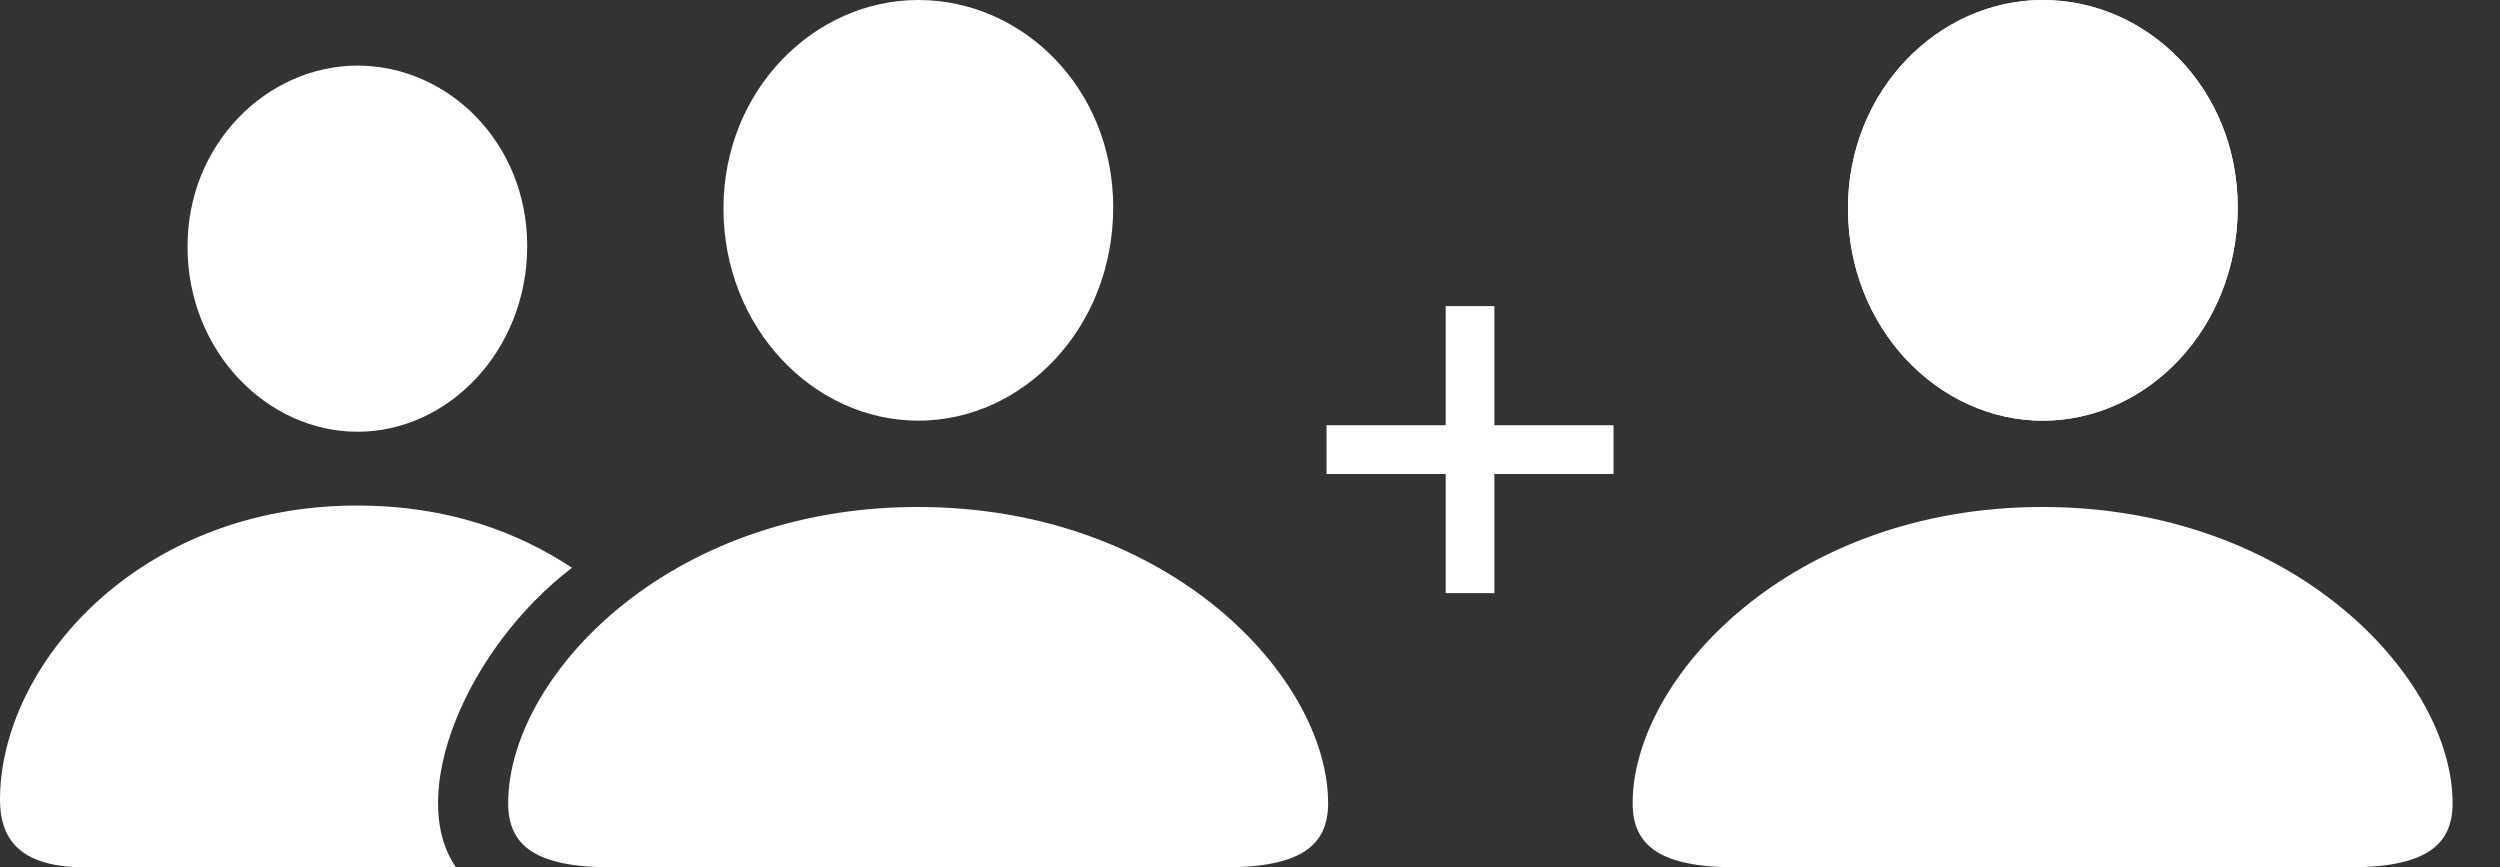
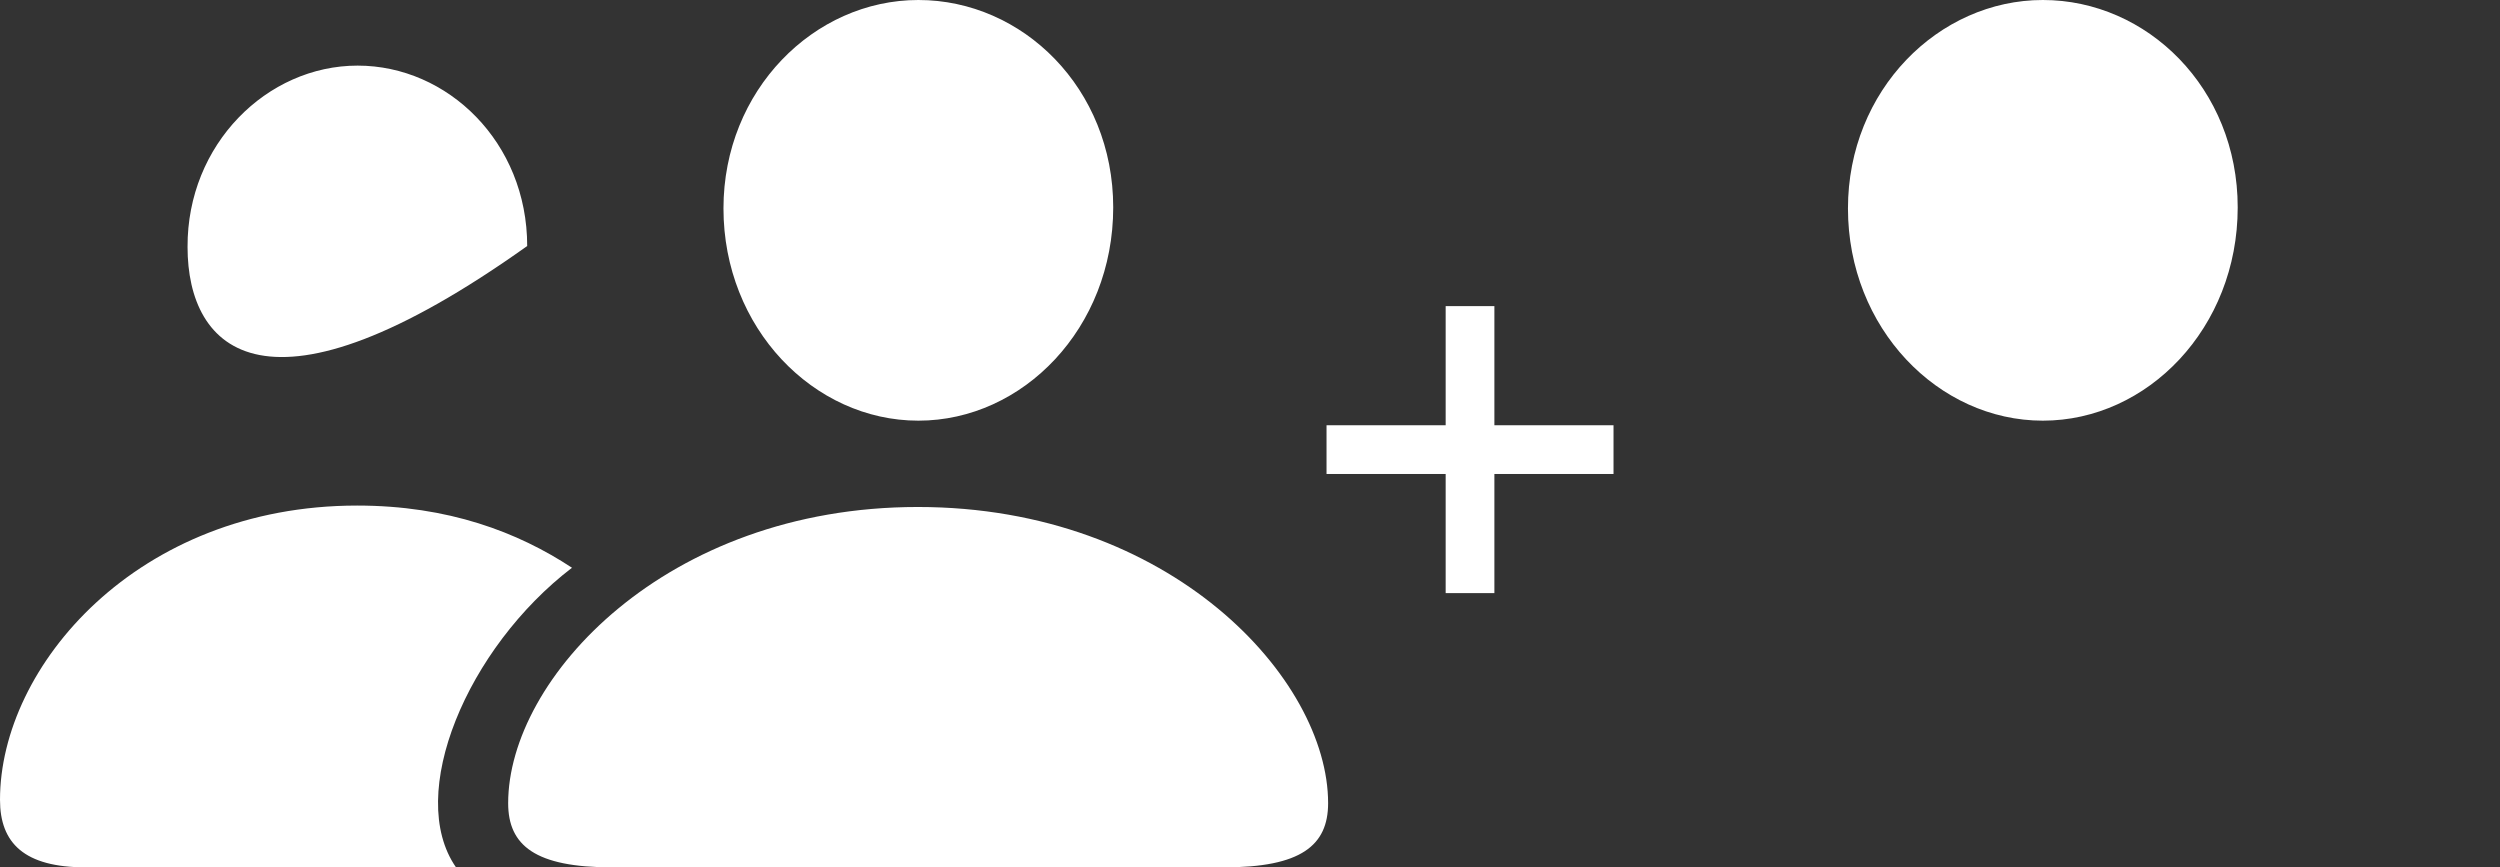
<svg xmlns="http://www.w3.org/2000/svg" width="49" height="17" viewBox="0 0 49 17" fill="none">
  <rect x="0" y="0" width="49" height="17" fill="#333333" stroke="none" />
-   <path d="M40.04 8.245C42.093 8.245 43.859 6.429 43.859 4.065C43.859 1.73 42.084 0 40.04 0C37.997 0 36.22 1.768 36.22 4.085C36.22 6.429 37.987 8.245 40.04 8.245ZM34.033 17H46.037C47.536 17 48.071 16.574 48.071 15.742C48.071 13.303 44.986 9.937 40.031 9.937C35.084 9.937 32 13.303 32 15.742C32 16.574 32.534 17 34.033 17Z" fill="white" />
  <path d="M43.859 4.065C43.859 6.429 42.093 8.245 40.04 8.245C37.987 8.245 36.22 6.429 36.22 4.085C36.22 1.768 37.997 0 40.04 0C42.084 0 43.859 1.73 43.859 4.065Z" fill="white" />
-   <path fill-rule="evenodd" clip-rule="evenodd" d="M21.819 4.065C21.819 6.429 20.053 8.245 18 8.245C15.947 8.245 14.18 6.429 14.18 4.085C14.18 1.768 15.956 0 18 0C20.044 0 21.819 1.73 21.819 4.065ZM10.333 4.822C10.333 6.874 8.785 8.462 7.009 8.462C5.223 8.462 3.676 6.874 3.676 4.841C3.667 2.827 5.233 1.286 7.009 1.286C8.776 1.286 10.333 2.789 10.333 4.822ZM8.938 17H1.68C0.478 17 0 16.527 0 15.676C0 13.057 2.692 9.909 7 9.909C8.785 9.909 10.15 10.429 11.211 11.128C9.158 12.698 7.945 15.572 8.938 17ZM23.997 17H11.993C10.494 17 9.96 16.574 9.96 15.742C9.96 13.303 13.044 9.937 17.99 9.937C22.946 9.937 26.031 13.303 26.031 15.742C26.031 16.574 25.496 17 23.997 17Z" fill="white" />
+   <path fill-rule="evenodd" clip-rule="evenodd" d="M21.819 4.065C21.819 6.429 20.053 8.245 18 8.245C15.947 8.245 14.18 6.429 14.18 4.085C14.18 1.768 15.956 0 18 0C20.044 0 21.819 1.73 21.819 4.065ZM10.333 4.822C5.223 8.462 3.676 6.874 3.676 4.841C3.667 2.827 5.233 1.286 7.009 1.286C8.776 1.286 10.333 2.789 10.333 4.822ZM8.938 17H1.68C0.478 17 0 16.527 0 15.676C0 13.057 2.692 9.909 7 9.909C8.785 9.909 10.15 10.429 11.211 11.128C9.158 12.698 7.945 15.572 8.938 17ZM23.997 17H11.993C10.494 17 9.96 16.574 9.96 15.742C9.96 13.303 13.044 9.937 17.99 9.937C22.946 9.937 26.031 13.303 26.031 15.742C26.031 16.574 25.496 17 23.997 17Z" fill="white" />
  <path d="M28.335 11.625V6H29.29V11.625H28.335ZM26 9.29V8.335H31.625V9.29H26Z" fill="white" />
</svg>